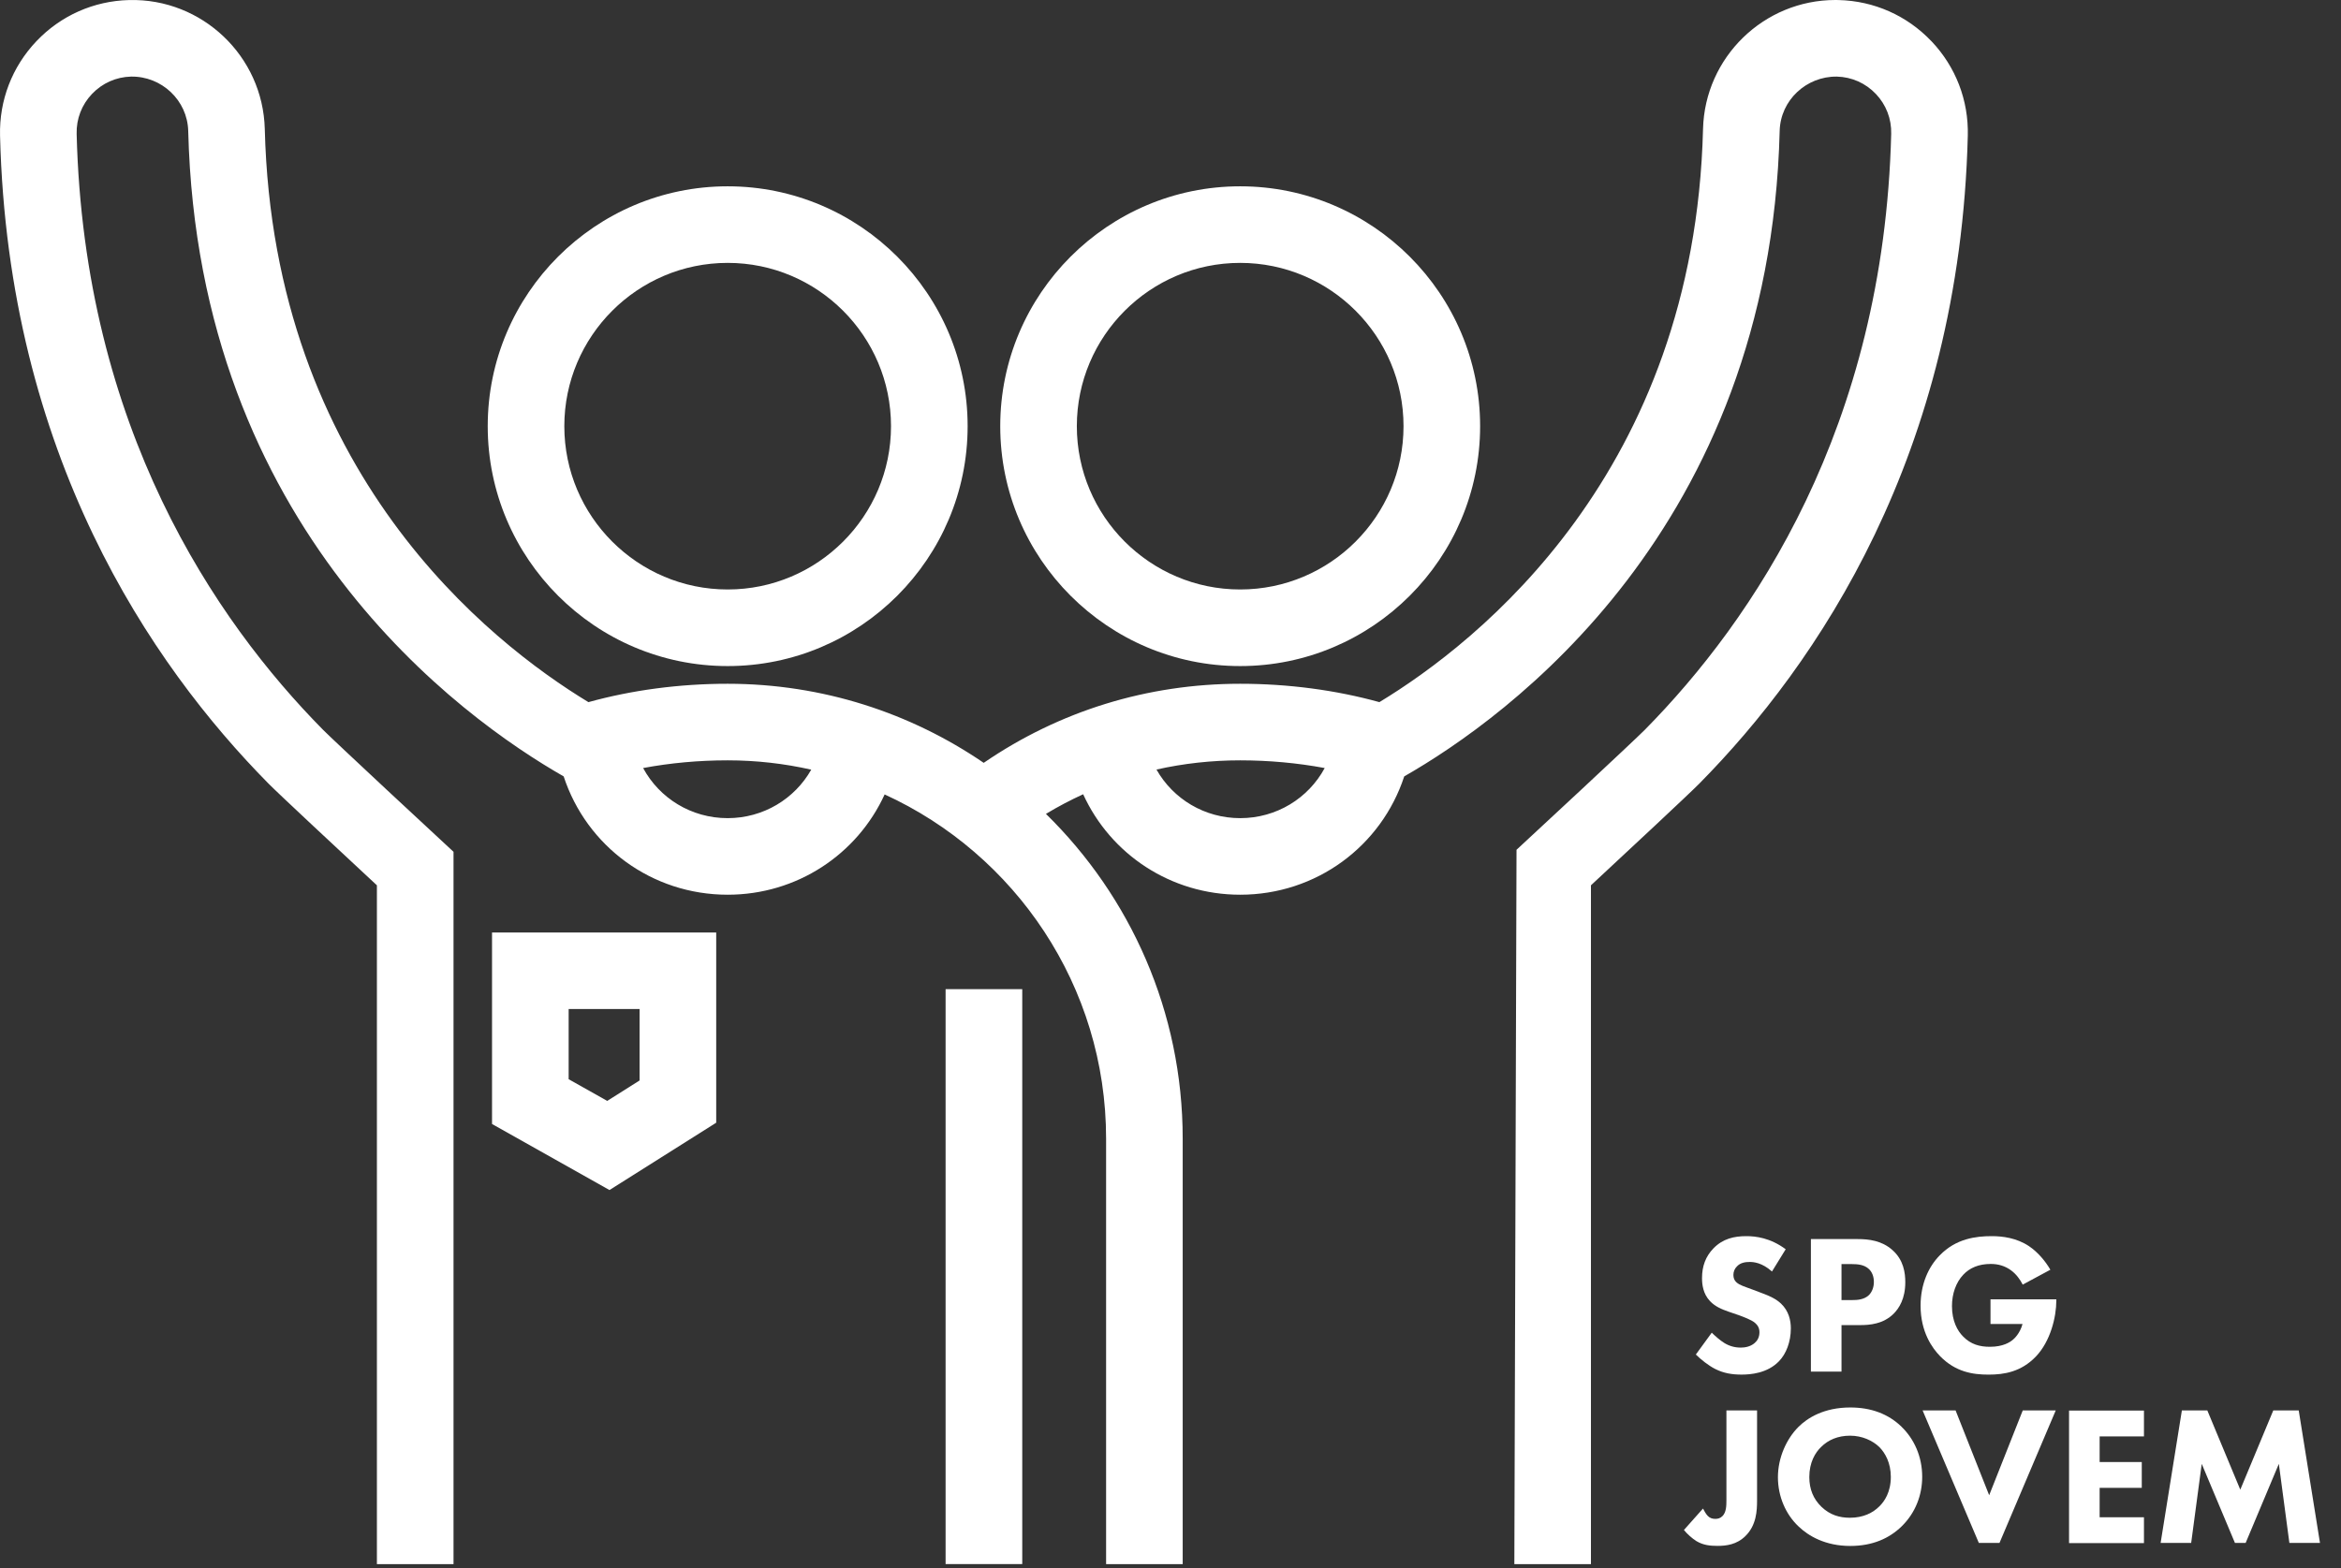
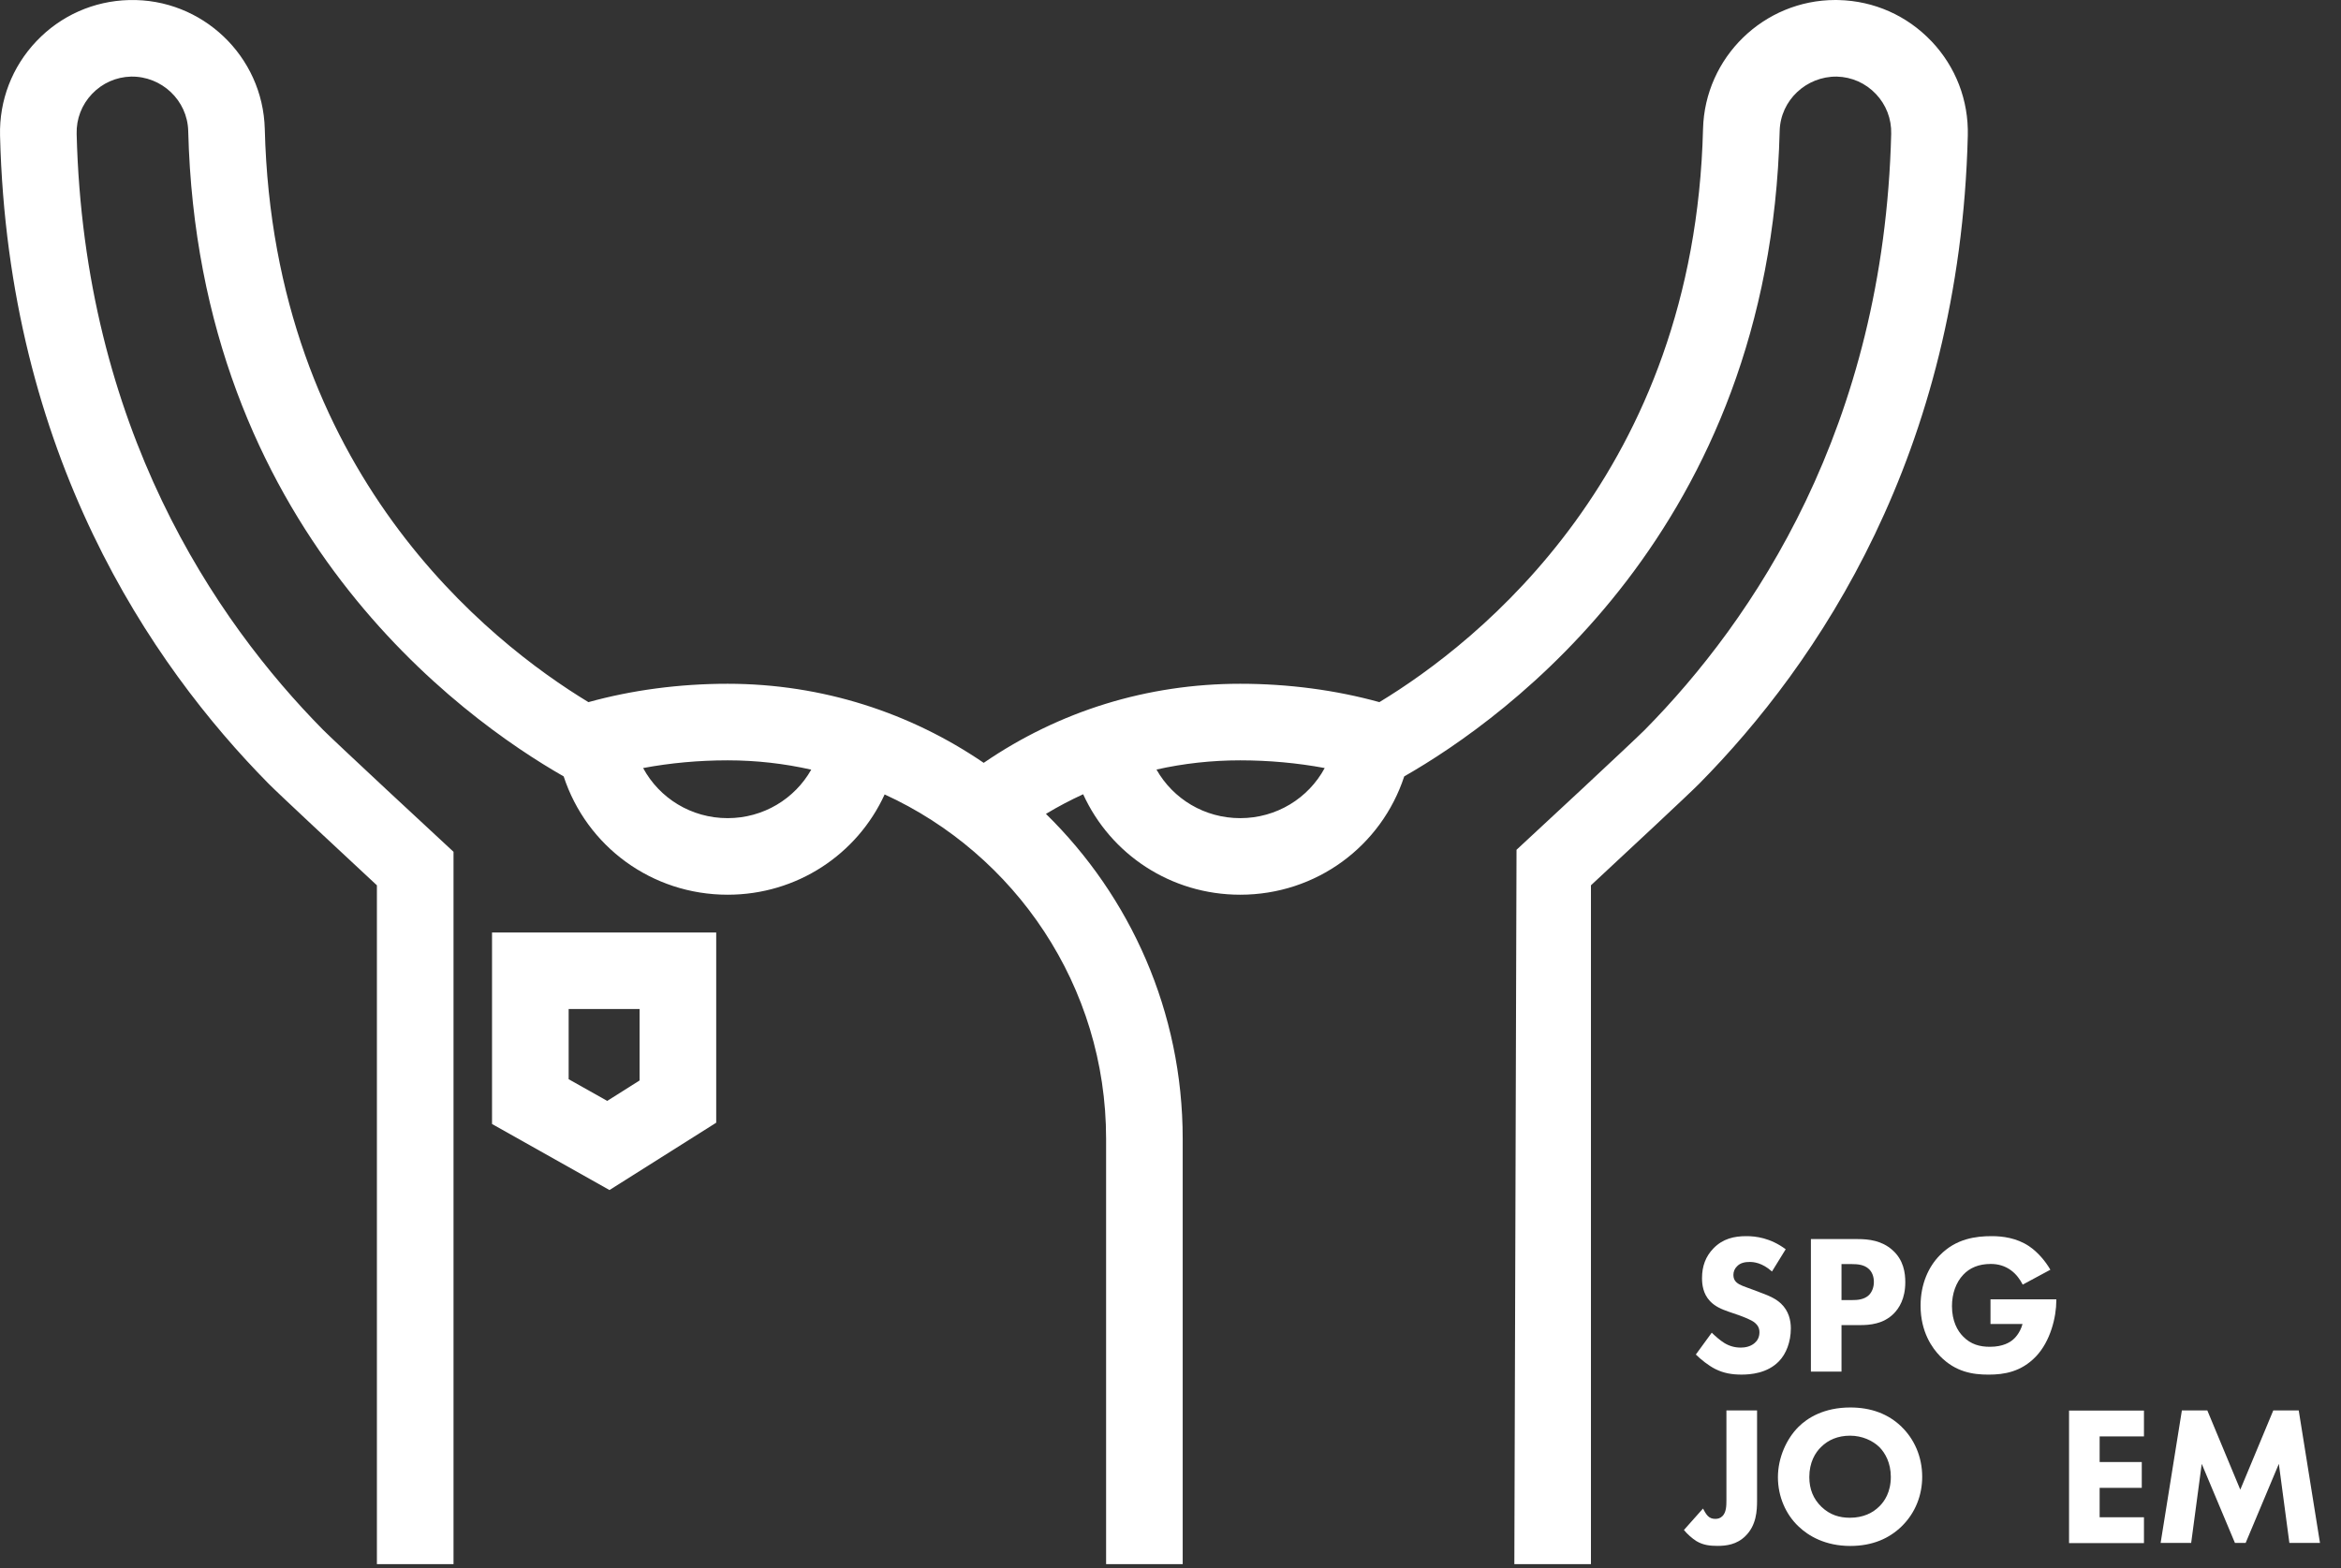
<svg xmlns="http://www.w3.org/2000/svg" width="100" height="67" viewBox="0 0 100 67" fill="none">
  <rect x="0" y="0" width="100" height="67" fill="#333333" stroke="none" />
  <path d="M75.693 54.331C75.268 53.949 74.903 53.923 74.742 53.923C74.564 53.923 74.343 53.949 74.19 54.119C74.105 54.204 74.045 54.331 74.045 54.475C74.045 54.611 74.088 54.713 74.172 54.789C74.309 54.917 74.503 54.967 74.885 55.111L75.31 55.272C75.557 55.365 75.862 55.493 76.082 55.705C76.413 56.019 76.499 56.427 76.499 56.758C76.499 57.344 76.295 57.853 75.998 58.159C75.498 58.685 74.767 58.736 74.394 58.736C73.986 58.736 73.629 58.677 73.273 58.498C72.984 58.353 72.654 58.091 72.441 57.878L73.121 56.945C73.265 57.089 73.494 57.285 73.647 57.379C73.867 57.515 74.097 57.582 74.36 57.582C74.53 57.582 74.768 57.548 74.954 57.386C75.065 57.293 75.158 57.141 75.158 56.928C75.158 56.742 75.082 56.623 74.962 56.52C74.81 56.393 74.462 56.266 74.301 56.206L73.834 56.045C73.57 55.953 73.265 55.833 73.045 55.595C72.747 55.281 72.705 54.882 72.705 54.611C72.705 54.11 72.857 53.685 73.197 53.338C73.596 52.93 74.072 52.82 74.598 52.82C74.988 52.82 75.617 52.888 76.279 53.38L75.693 54.331Z" fill="white" />
  <path d="M79.35 52.945C79.842 52.945 80.386 53.013 80.836 53.412C81.32 53.837 81.388 54.397 81.388 54.788C81.388 55.501 81.117 55.9 80.904 56.121C80.454 56.579 79.86 56.621 79.461 56.621H78.663V58.607H77.356V52.945H79.35ZM78.663 55.551H79.13C79.308 55.551 79.622 55.543 79.834 55.339C79.953 55.22 80.046 55.025 80.046 54.778C80.046 54.532 79.961 54.345 79.834 54.226C79.639 54.04 79.359 54.014 79.104 54.014H78.663V55.55V55.551Z" fill="white" />
  <path d="M85.029 55.52H87.839V55.579C87.839 56.267 87.593 57.311 86.965 57.965C86.337 58.619 85.615 58.737 84.945 58.737C84.274 58.737 83.536 58.627 82.873 57.947C82.543 57.608 82.041 56.92 82.041 55.791C82.041 54.866 82.381 54.128 82.856 53.644C83.552 52.922 84.409 52.82 85.08 52.82C85.547 52.82 86.142 52.896 86.668 53.245C87.05 53.5 87.381 53.899 87.585 54.255L86.404 54.891C86.294 54.671 86.124 54.441 85.904 54.28C85.649 54.093 85.361 54.008 85.038 54.008C84.52 54.008 84.138 54.178 83.866 54.467C83.552 54.797 83.382 55.281 83.382 55.808C83.382 56.453 83.62 56.87 83.857 57.107C84.188 57.447 84.57 57.548 85.003 57.548C85.563 57.548 85.861 57.353 85.988 57.243C86.03 57.209 86.285 56.988 86.396 56.573H85.028V55.52H85.029Z" fill="white" />
  <path d="M75.056 60.266V64.12C75.056 64.544 75.03 65.172 74.563 65.63C74.19 66.004 73.732 66.055 73.366 66.055C73.061 66.055 72.764 66.029 72.467 65.852C72.289 65.741 72.076 65.554 71.932 65.376L72.746 64.46C72.797 64.562 72.882 64.706 72.95 64.774C73.043 64.868 73.145 64.901 73.272 64.901C73.382 64.901 73.484 64.876 73.578 64.782C73.739 64.621 73.747 64.349 73.747 64.112V60.266H75.054H75.056Z" fill="white" />
  <path d="M81.227 60.965C81.762 61.482 82.11 62.23 82.11 63.104C82.11 63.859 81.838 64.632 81.227 65.226C80.701 65.735 79.988 66.058 79.037 66.058C77.976 66.058 77.255 65.634 76.83 65.226C76.287 64.716 75.947 63.953 75.947 63.121C75.947 62.288 76.313 61.482 76.822 60.973C77.204 60.591 77.908 60.141 79.038 60.141C79.921 60.141 80.659 60.412 81.228 60.964L81.227 60.965ZM77.789 61.831C77.543 62.069 77.288 62.485 77.288 63.113C77.288 63.63 77.458 64.047 77.807 64.386C78.171 64.734 78.579 64.853 79.021 64.853C79.598 64.853 80.006 64.64 80.277 64.369C80.498 64.156 80.77 63.758 80.77 63.104C80.77 62.517 80.532 62.085 80.277 61.83C79.997 61.559 79.547 61.346 79.03 61.346C78.512 61.346 78.096 61.524 77.791 61.83L77.789 61.831Z" fill="white" />
-   <path d="M83.536 60.266L84.971 63.891L86.406 60.266H87.815L85.412 65.928H84.529L82.127 60.266H83.536Z" fill="white" />
  <path d="M91.583 61.377H89.69V62.472H91.49V63.575H89.69V64.832H91.583V65.936H88.383V60.273H91.583V61.377V61.377Z" fill="white" />
  <path d="M92.295 65.928L93.203 60.266H94.289L95.698 63.653L97.108 60.266H98.194L99.102 65.928H97.795L97.345 62.55L95.927 65.928H95.469L94.051 62.55L93.6 65.928H92.293H92.295Z" fill="white" />
-   <path d="M31.084 28.461C36.736 28.461 41.334 23.863 41.334 18.211C41.334 12.559 36.736 7.961 31.084 7.961C25.432 7.961 20.834 12.559 20.834 18.211C20.834 23.863 25.432 28.461 31.084 28.461ZM31.084 11.233C34.931 11.233 38.061 14.363 38.061 18.211C38.061 22.058 34.931 25.188 31.084 25.188C27.236 25.188 24.106 22.058 24.106 18.211C24.106 14.363 27.236 11.233 31.084 11.233Z" fill="white" />
  <path d="M21.018 48.028L26.035 50.85L30.594 47.973V39.844H21.018V48.028H21.018ZM24.291 43.116H27.321V46.168L25.939 47.041L24.291 46.114V43.116Z" fill="white" />
-   <path d="M52.976 28.461C58.628 28.461 63.226 23.863 63.226 18.211C63.226 12.559 58.628 7.961 52.976 7.961C47.325 7.961 42.727 12.559 42.727 18.211C42.727 23.863 47.325 28.461 52.976 28.461ZM52.976 11.233C56.824 11.233 59.954 14.363 59.954 18.211C59.954 22.058 56.824 25.188 52.976 25.188C49.129 25.188 45.999 22.058 45.999 18.211C45.999 14.363 49.129 11.233 52.976 11.233Z" fill="white" />
  <path d="M82.501 1.758C81.459 0.664 80.054 0.04 78.543 0.002C78.496 0.001 78.449 0 78.401 0C75.348 0 72.824 2.446 72.748 5.515C72.381 20.171 63.149 27.439 58.923 30.002C57.061 29.486 55.031 29.217 52.977 29.217C49.014 29.217 45.252 30.381 42.021 32.596C38.903 30.465 35.136 29.217 31.082 29.217C29.028 29.217 26.997 29.486 25.136 30.002C20.91 27.439 11.677 20.171 11.311 5.516C11.233 2.398 8.63 -0.077 5.515 0.002C4.004 0.04 2.599 0.664 1.558 1.758C0.517 2.853 -0.036 4.288 0.002 5.798C0.342 19.421 6.428 28.375 11.474 33.487C11.888 33.907 14.641 36.474 16.1 37.829V66.834H19.373V36.397C18.826 35.898 14.248 31.639 13.803 31.188C9.173 26.497 3.587 18.269 3.274 5.716C3.258 5.08 3.491 4.475 3.93 4.014C4.369 3.552 4.961 3.289 5.597 3.273C6.901 3.251 8.007 4.283 8.04 5.597C8.465 22.605 19.716 30.682 24.078 33.175C25.058 36.164 27.841 38.231 31.084 38.231C34.038 38.231 36.614 36.513 37.789 33.946C43.365 36.498 47.249 42.131 47.249 48.654V66.834H50.521V48.654C50.521 43.224 48.282 38.306 44.679 34.777C45.195 34.466 45.726 34.187 46.269 33.938C47.443 36.51 50.021 38.231 52.978 38.231C56.221 38.231 59.004 36.164 59.984 33.175C64.346 30.682 75.596 22.605 76.022 5.596C76.054 4.283 77.16 3.257 78.464 3.273C79.1 3.289 79.692 3.552 80.131 4.014C80.57 4.475 80.802 5.08 80.786 5.716C80.473 18.268 74.887 26.496 70.258 31.188C69.812 31.64 65.328 35.813 64.781 36.311L64.688 66.834H67.96V37.829C69.42 36.474 72.172 33.907 72.586 33.486C77.632 28.374 83.718 19.42 84.058 5.797C84.096 4.286 83.543 2.852 82.502 1.757L82.501 1.758ZM31.082 34.959C29.532 34.959 28.17 34.11 27.472 32.818C28.632 32.601 29.849 32.489 31.082 32.489C32.315 32.489 33.505 32.628 34.654 32.887C33.944 34.14 32.603 34.959 31.082 34.959ZM52.977 34.959C51.453 34.959 50.11 34.138 49.401 32.882C50.561 32.622 51.757 32.489 52.977 32.489C54.196 32.489 55.426 32.601 56.587 32.818C55.889 34.11 54.528 34.959 52.977 34.959Z" fill="white" />
-   <path d="M40.393 42.266H40.393V66.832H40.393H43.666H43.667V42.266H43.666H40.393Z" fill="white" />
</svg>